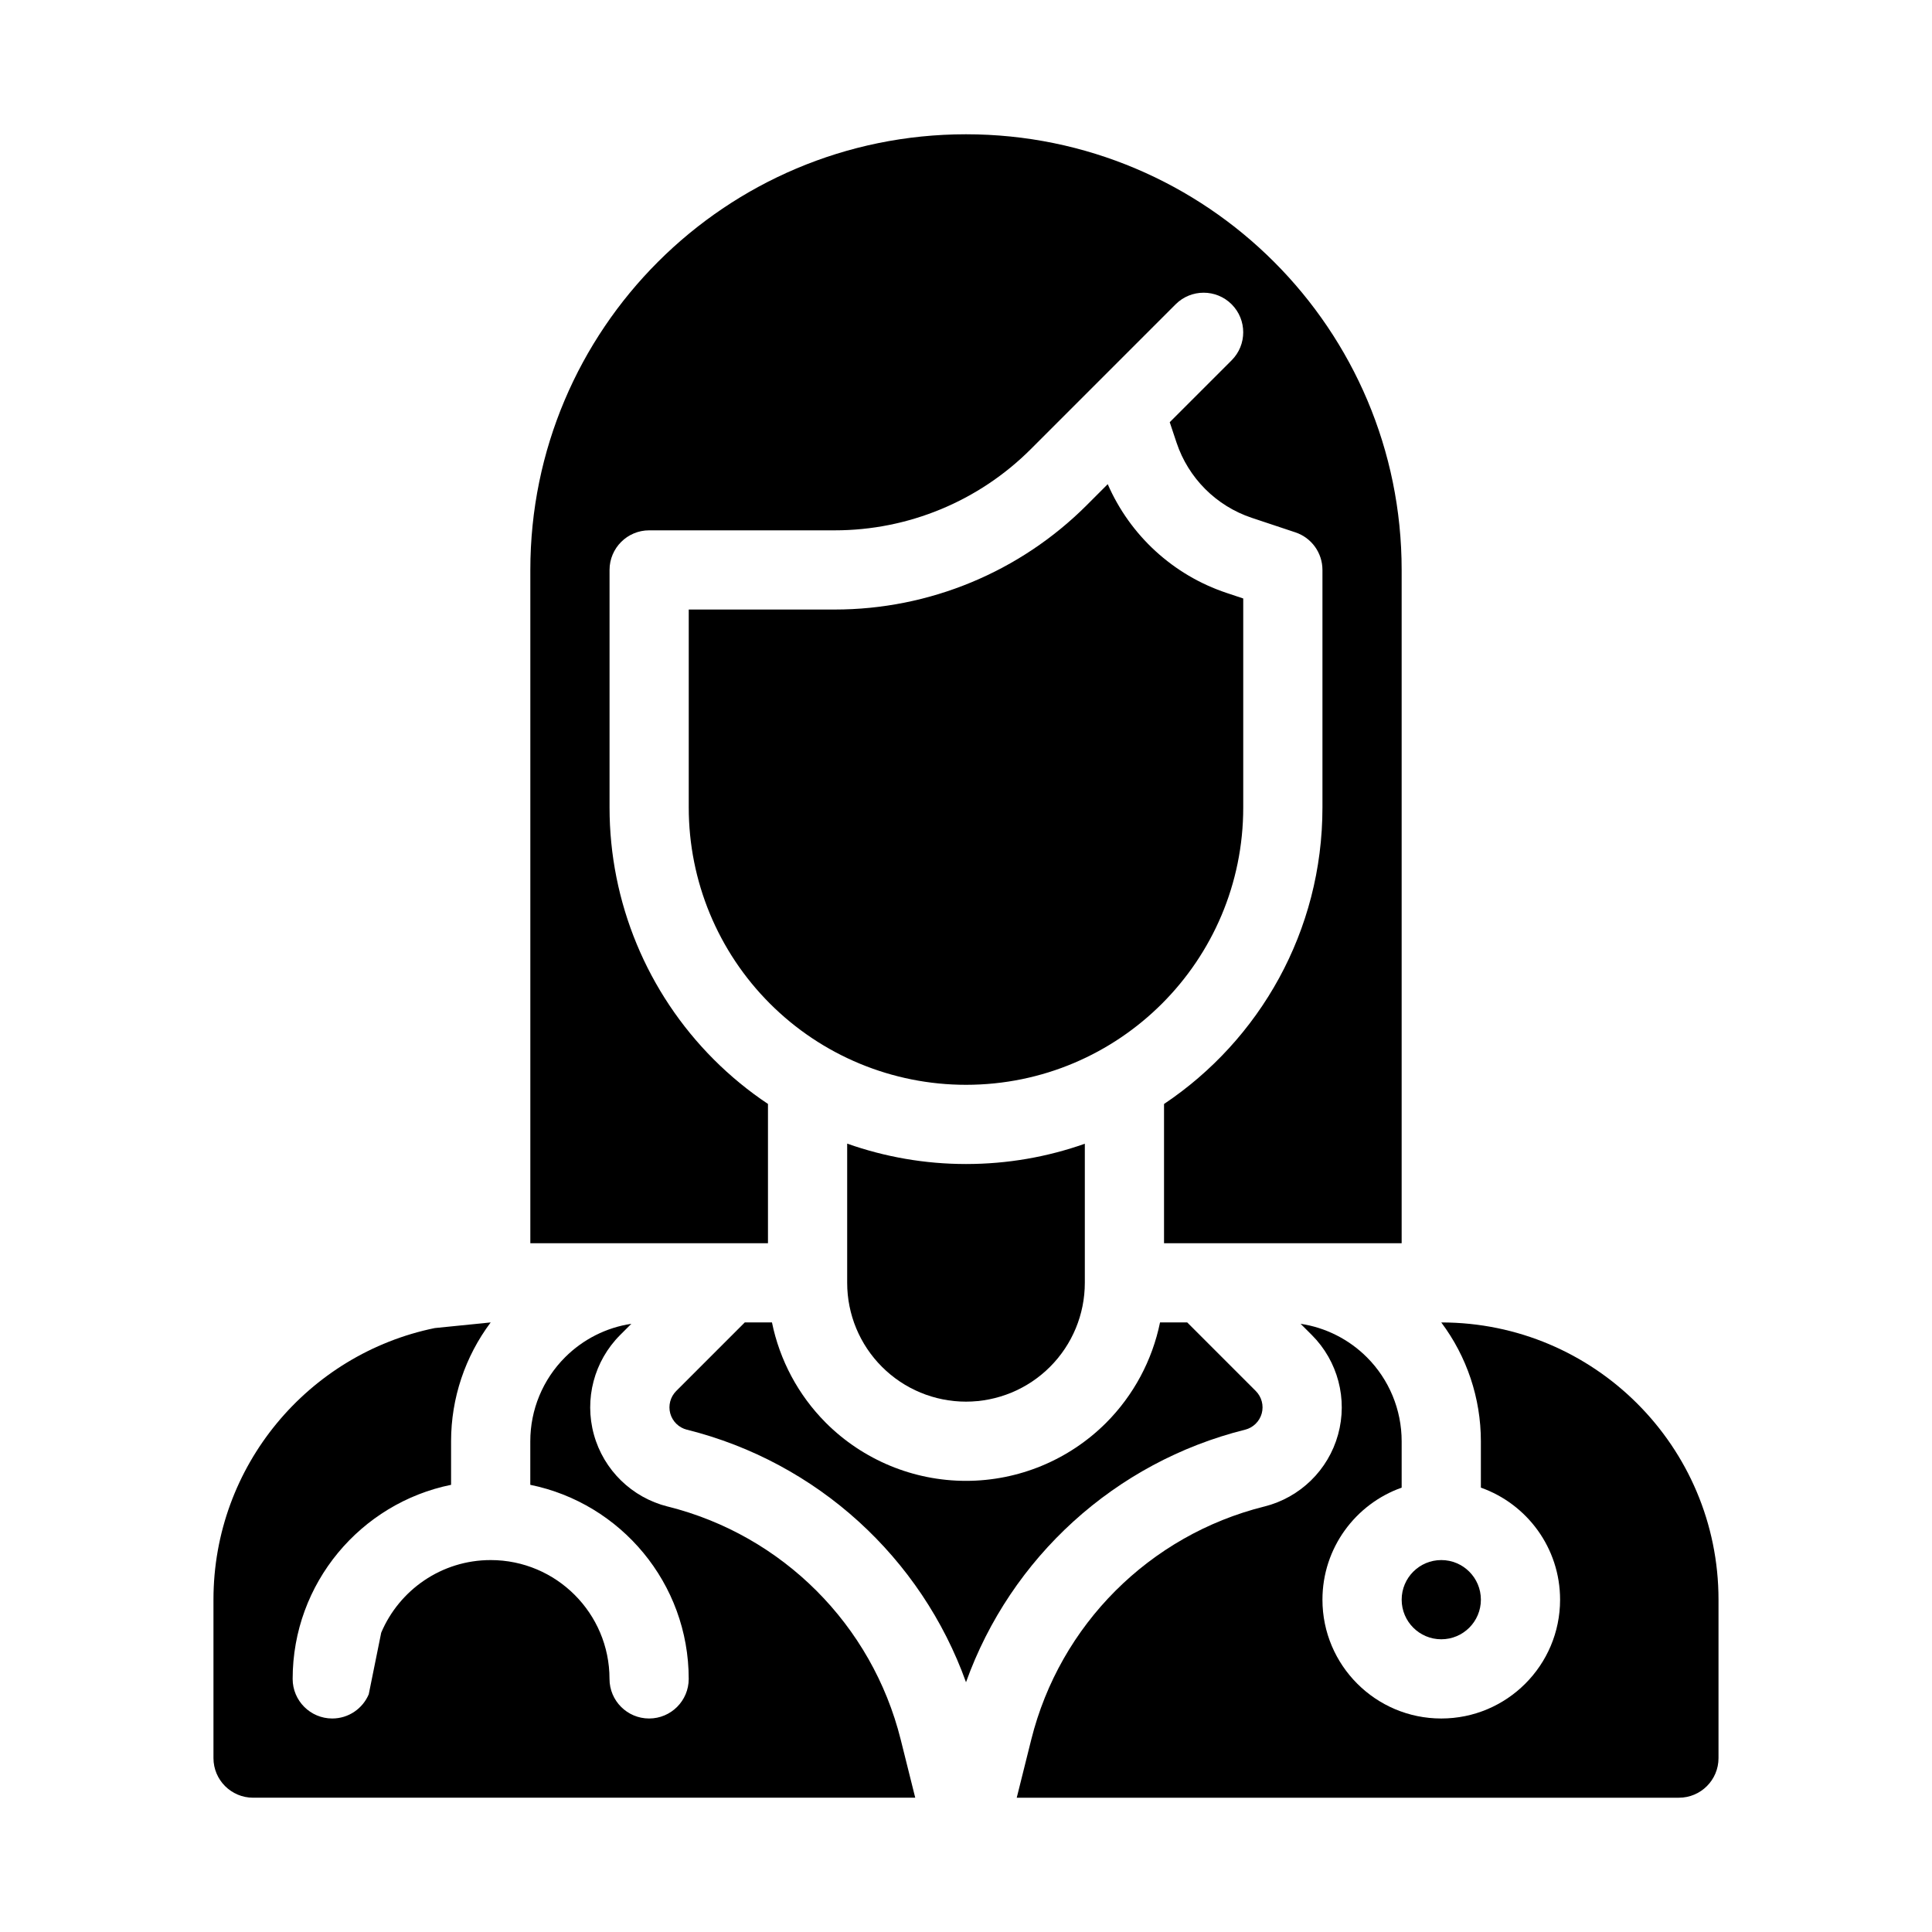
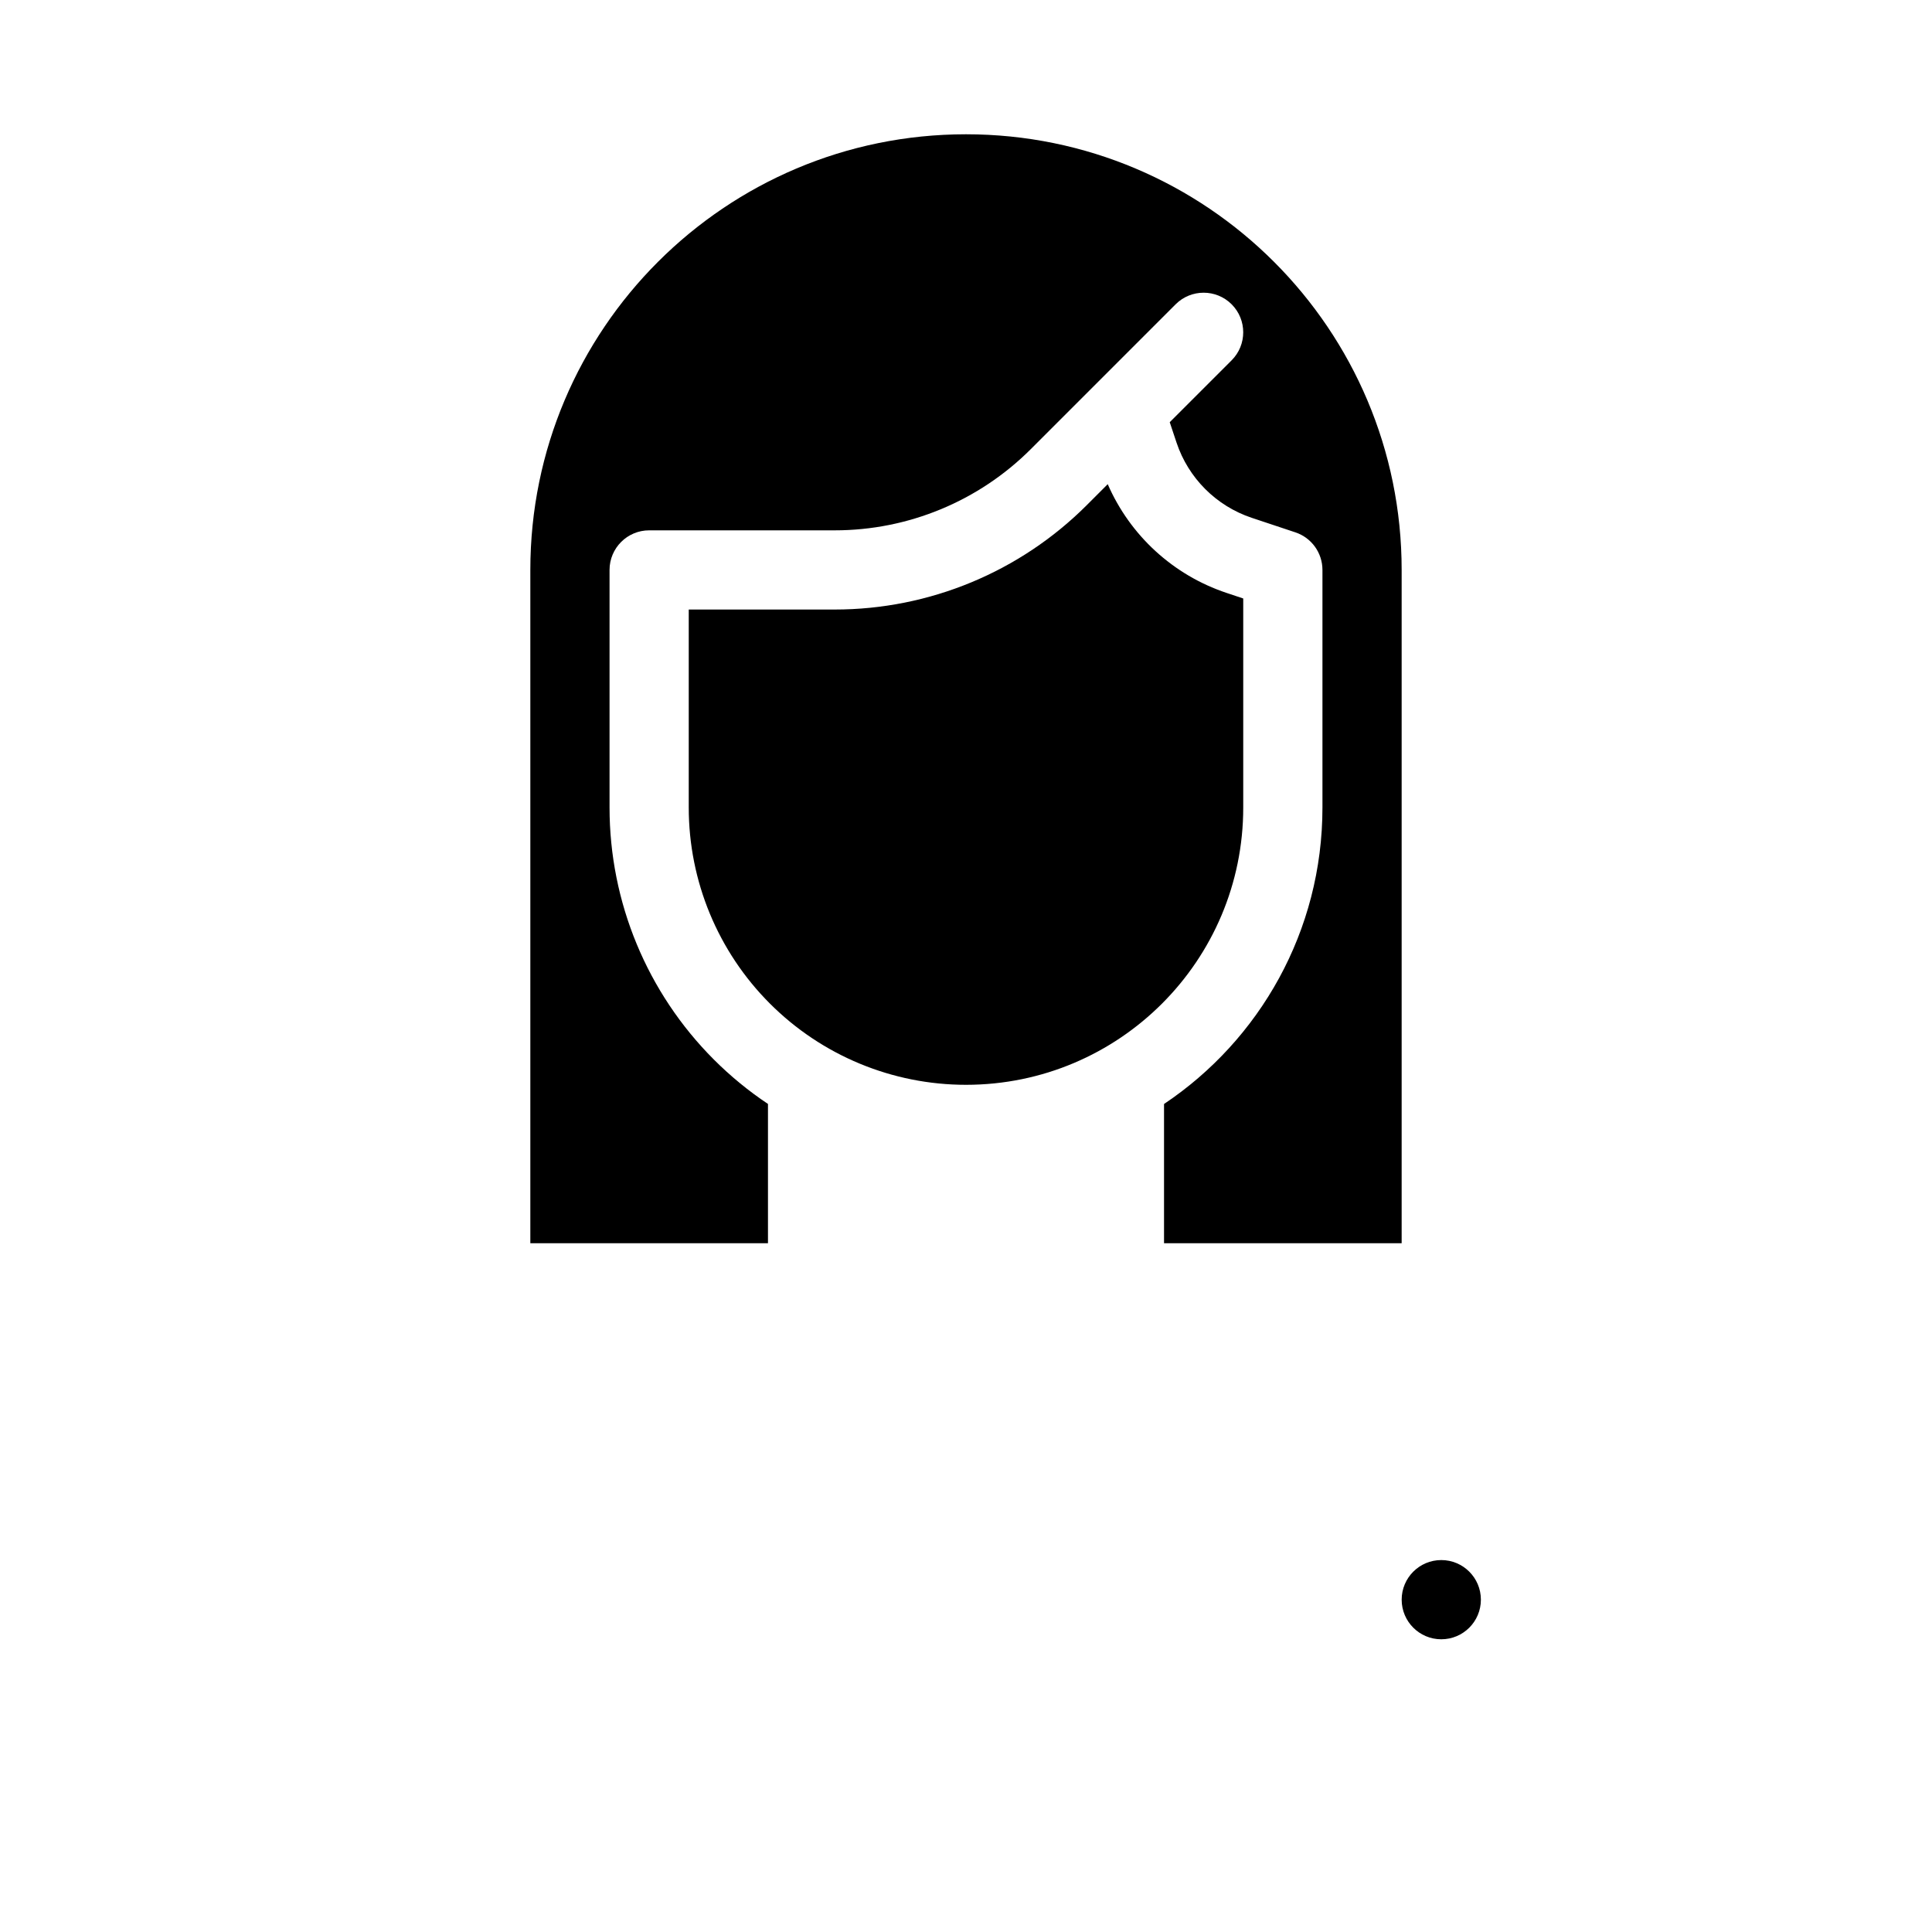
<svg xmlns="http://www.w3.org/2000/svg" fill="#000000" width="800px" height="800px" version="1.1" viewBox="144 144 512 512">
  <g fill-rule="evenodd">
-     <path d="m259.23 495.95c-33.48 6.856-58.66 36.473-58.66 71.98v41.984c0 5.797 4.703 10.496 10.496 10.496h175.48l-3.856-15.43c-7.598-30.395-31.34-54.137-61.734-61.734h-0.023c-9.465-2.375-16.941-9.648-19.543-19.062-2.602-9.406 0.055-19.492 6.961-26.398l2.969-2.969c-6.613 0.996-12.773 4.082-17.559 8.867-5.91 5.898-9.227 13.91-9.227 22.262v11.547c23.941 4.871 41.984 26.062 41.984 51.43 0 5.797-4.703 10.496-10.496 10.496s-10.496-4.699-10.496-10.496c0-17.379-14.109-31.488-31.488-31.488-13.035 0-24.227 7.938-29.012 19.242l-3.305 16.332c-1.598 3.766-5.324 6.41-9.668 6.41-5.793 0-10.496-4.699-10.496-10.496 0-25.367 18.043-46.559 41.984-51.43v-11.547c0-11.418 3.727-22.461 10.496-31.488z" />
-     <path d="m525.95 494.46c6.773 9.027 10.496 20.07 10.496 31.488v12.293c12.23 4.324 20.992 15.996 20.992 29.691 0 17.383-14.105 31.488-31.488 31.488-17.379 0-31.488-14.105-31.488-31.488 0-13.695 8.766-25.367 20.992-29.691v-12.293c0-8.352-3.316-16.363-9.223-22.262-4.789-4.785-10.949-7.871-17.562-8.867l2.973 2.969c6.906 6.906 9.562 16.992 6.957 26.398-2.602 9.414-10.074 16.688-19.543 19.062h-0.02c-30.398 7.598-54.141 31.34-61.738 61.734l-3.852 15.43h175.48c5.797 0 10.496-4.699 10.496-10.496v-41.984c0-40.578-32.895-73.473-73.473-73.473z" />
-     <path d="m458.63 494.46h-7.211c-2.047 10.004-6.981 19.281-14.305 26.621-9.848 9.832-23.195 15.363-37.113 15.363s-27.27-5.531-37.117-15.363l-0.113-0.117c-7.266-7.316-12.156-16.551-14.191-26.504h-7.211l-18.168 18.172c-1.555 1.562-2.152 3.828-1.574 5.949 0.586 2.121 2.277 3.769 4.406 4.305h0.023c34.48 8.617 62.094 33.891 73.945 66.922 11.848-33.031 39.465-58.305 73.941-66.922h0.023c2.129-0.535 3.82-2.184 4.406-4.305 0.578-2.121-0.02-4.387-1.574-5.949z" />
    <path d="m536.45 567.93c0 5.797-4.699 10.496-10.496 10.496s-10.496-4.699-10.496-10.496 4.699-10.496 10.496-10.496 10.496 4.699 10.496 10.496" />
-     <path d="m368.51 447.07v36.891c0 8.355 3.316 16.367 9.227 22.266 5.898 5.906 13.906 9.223 22.262 9.223 8.352 0 16.363-3.316 22.262-9.223 5.906-5.898 9.227-13.91 9.227-22.266v-36.859c-9.859 3.484-20.449 5.375-31.488 5.375-10.832 0-21.465-1.859-31.488-5.406z" />
    <path d="m452.48 436.57v36.906h62.973v-178.43c0-63.766-51.691-115.46-115.45-115.46-63.766 0-115.46 51.691-115.46 115.46v178.43h62.977v-36.918c-5.113-3.41-9.91-7.336-14.316-11.742-17.719-17.719-27.668-41.742-27.668-66.797v-62.977c0-5.793 4.703-10.496 10.496-10.496h49.184c19.492 0 38.176-7.738 51.957-21.52 9.16-9.172 38.383-38.383 38.383-38.383 4.094-4.094 10.746-4.094 14.84 0s4.094 10.75 0 14.844l-16.406 16.402 1.809 5.418c3.137 9.402 10.516 16.781 19.922 19.922 6.254 2.086 11.566 3.852 11.566 3.852 4.293 1.426 7.176 5.445 7.176 9.961v62.977c0 32.758-16.664 61.609-41.98 78.551z" />
    <path d="m437.56 272.31c5.91 13.574 17.332 24.102 31.512 28.824l4.398 1.469v55.41c0 40.578-32.898 73.473-73.473 73.473-19.492 0-38.176-7.738-51.957-21.52s-21.516-32.465-21.516-51.953v-52.48h38.688c25.055 0 49.078-9.949 66.797-27.668z" />
  </g>
</svg>